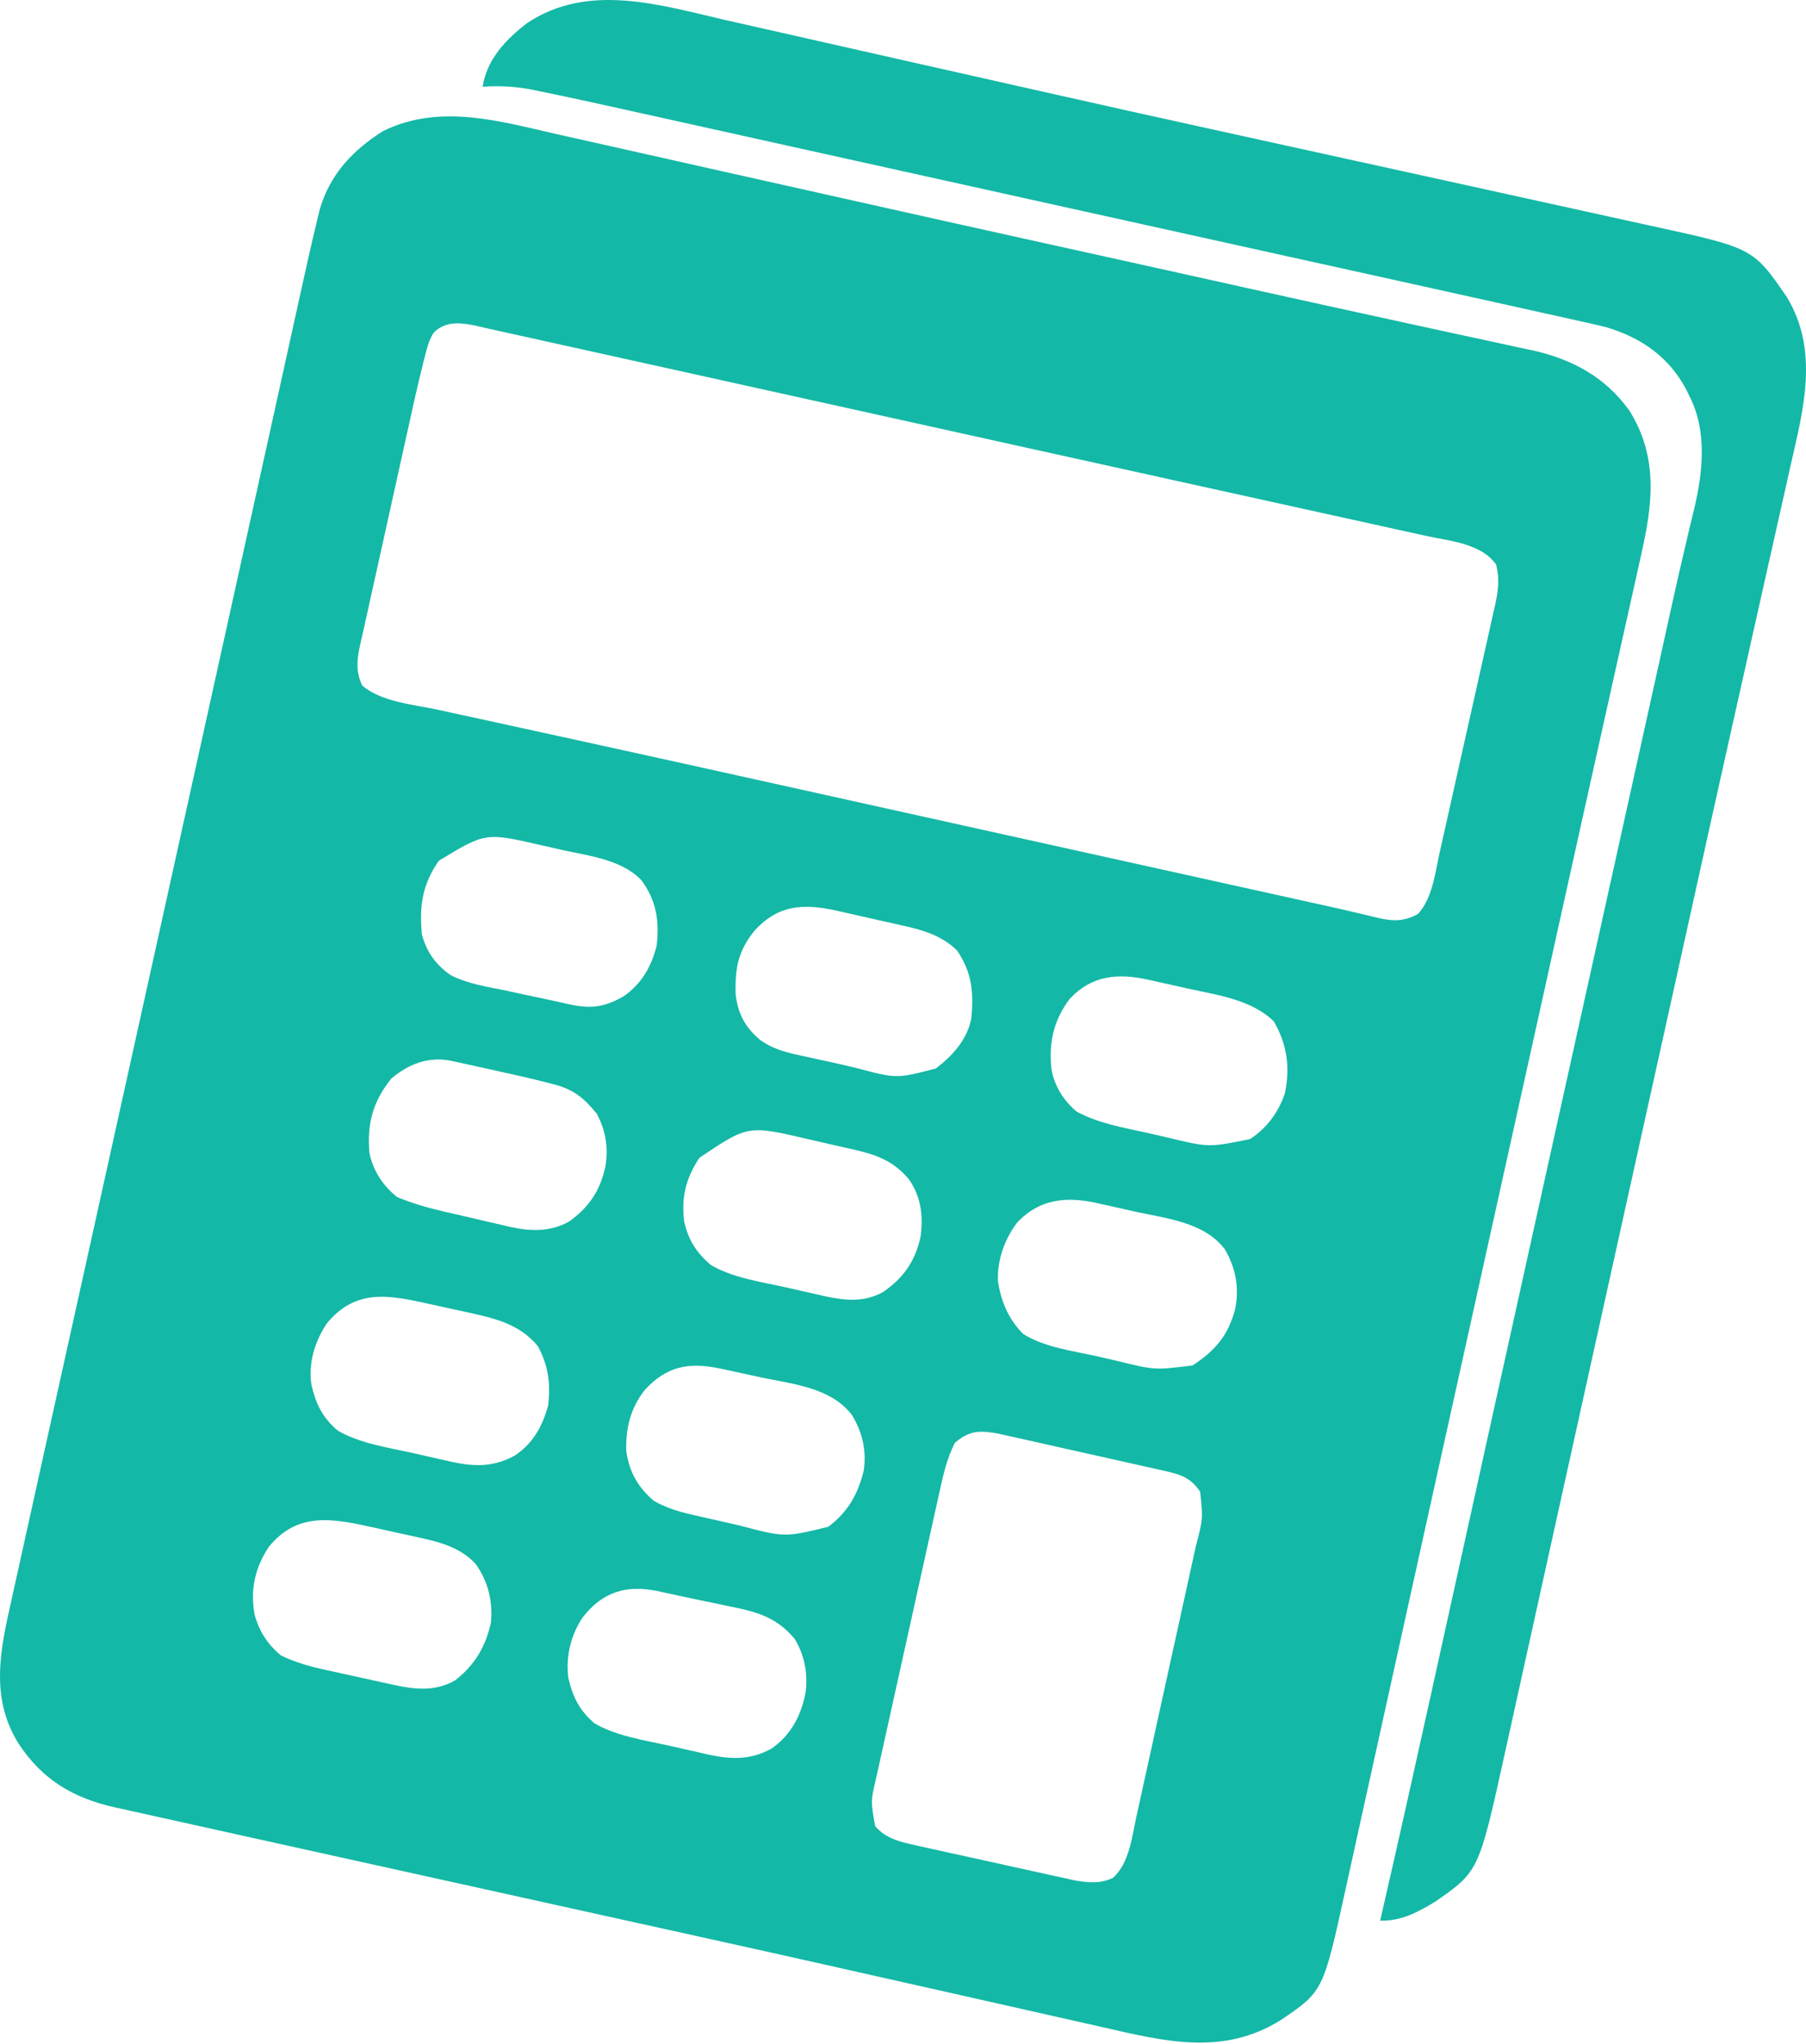
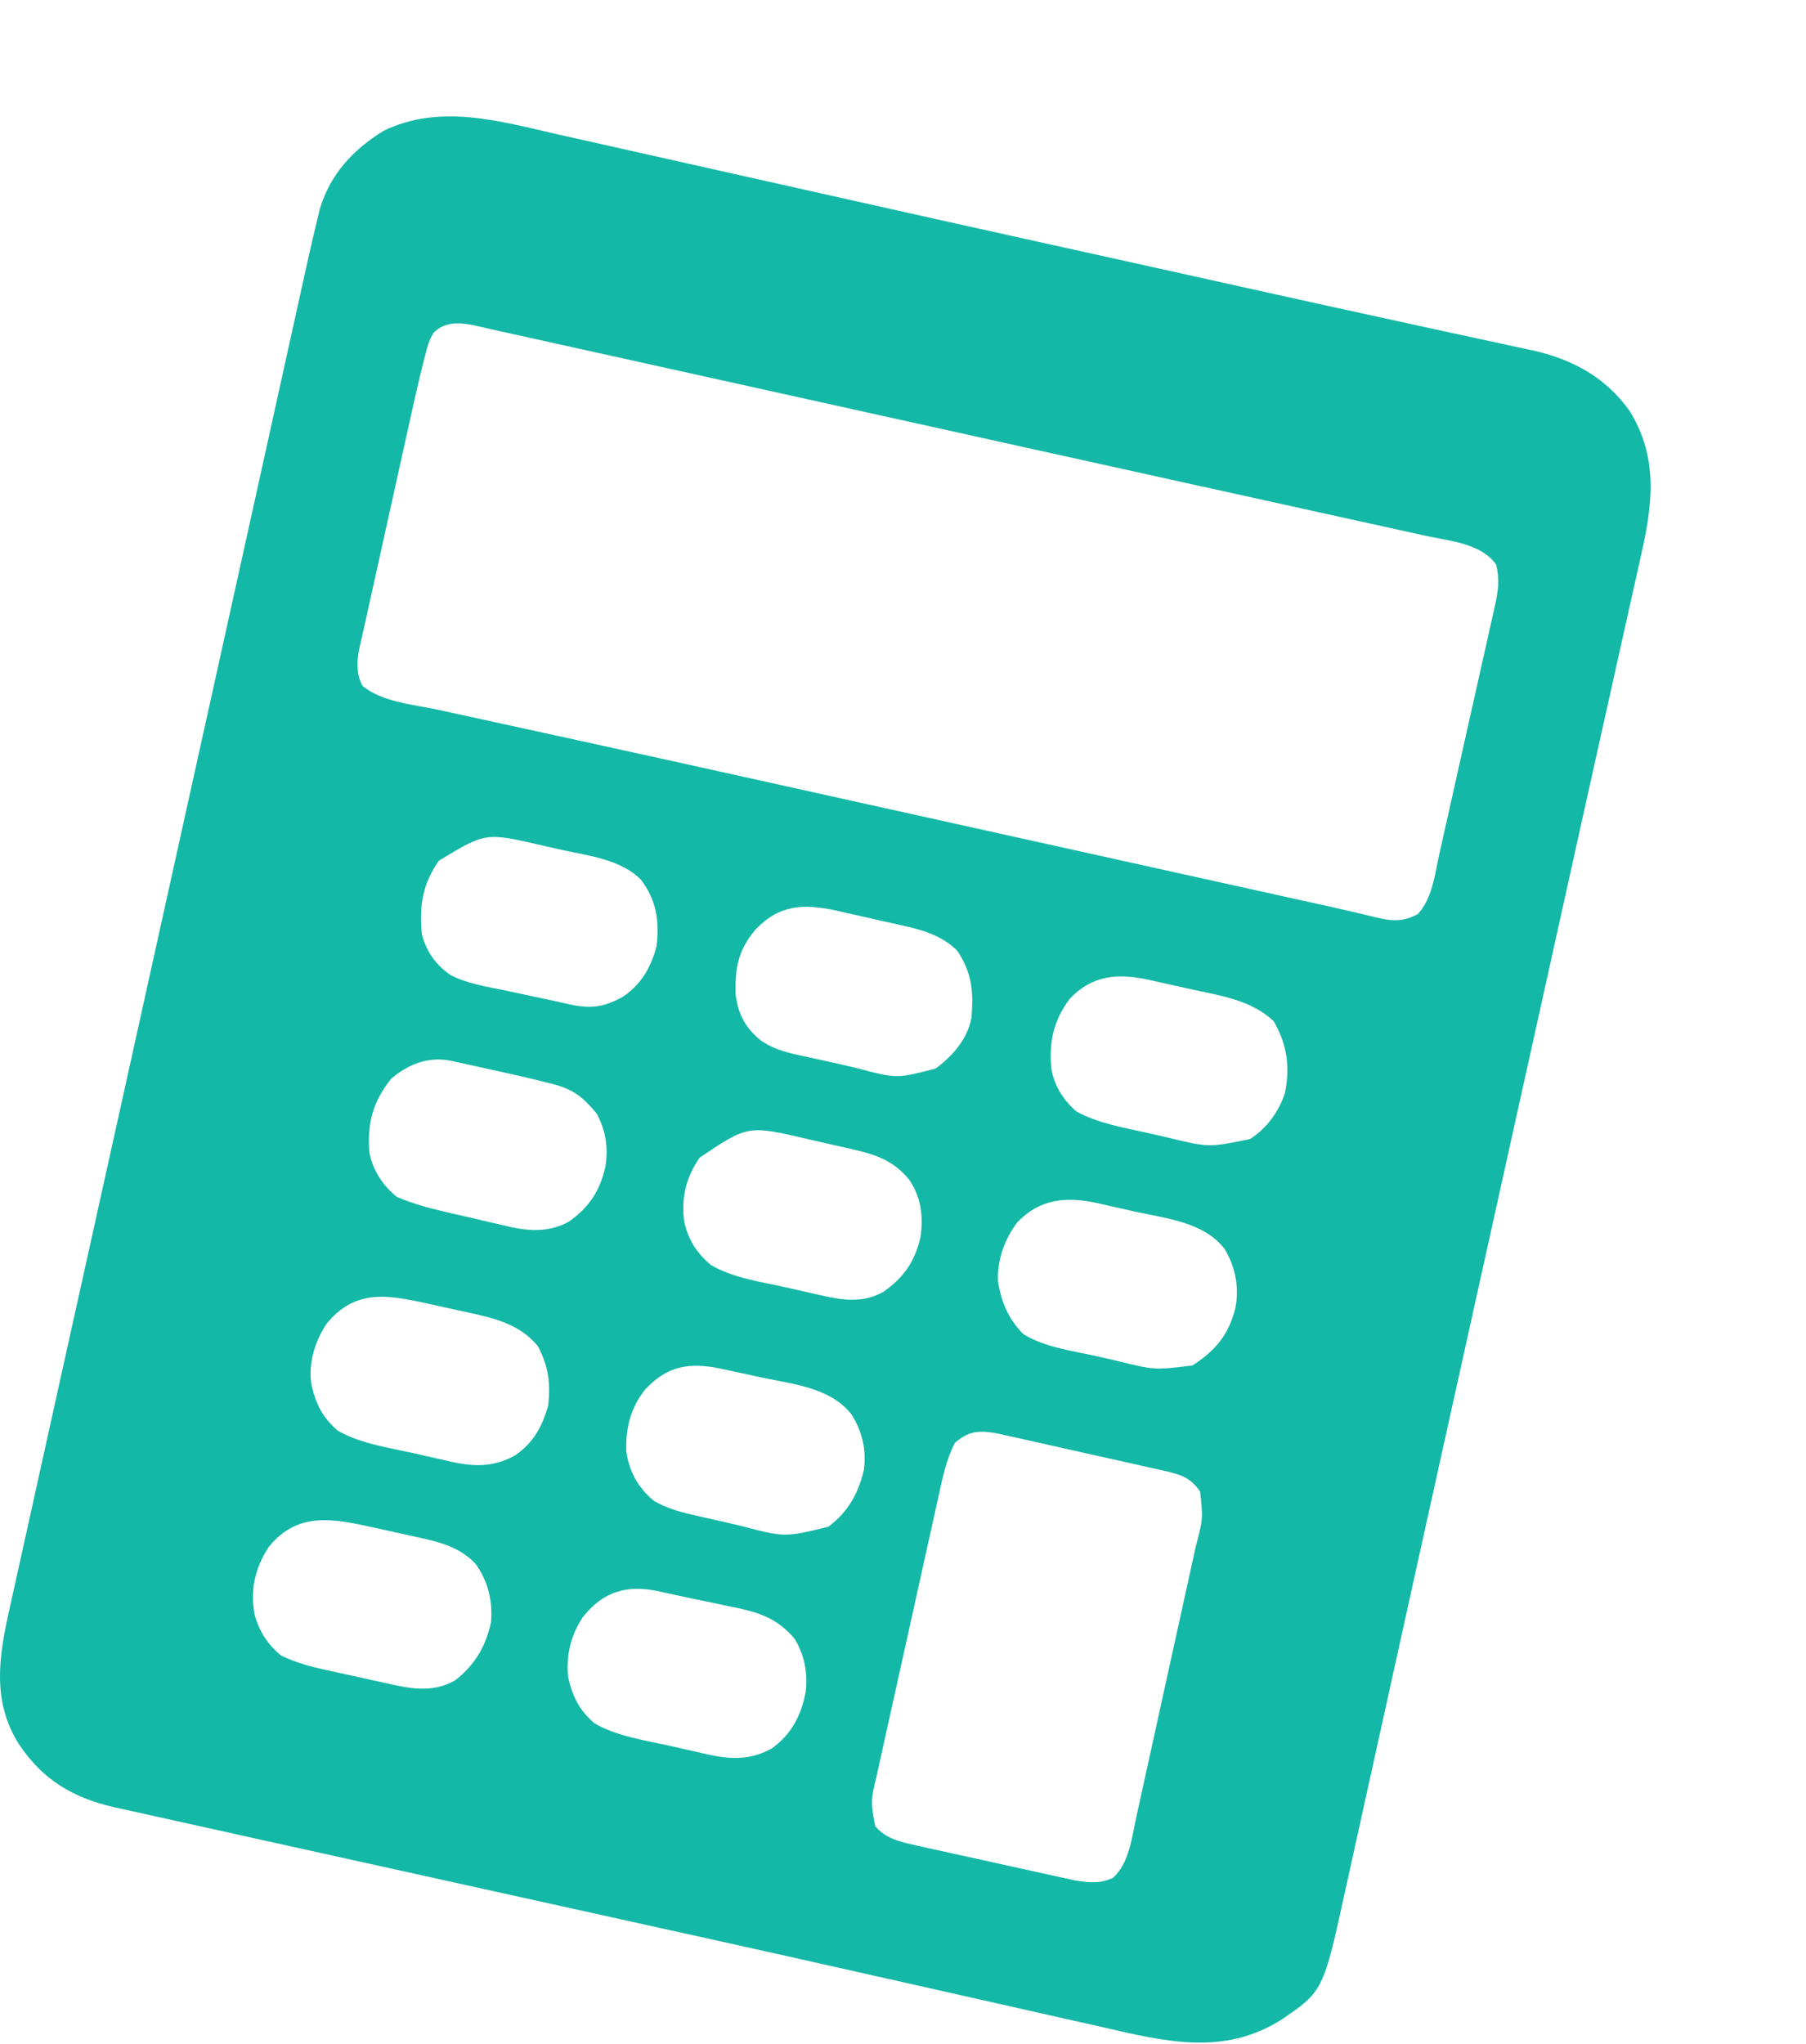
<svg xmlns="http://www.w3.org/2000/svg" width="654" height="740" viewBox="0 0 654 740" fill="none">
  <path d="M201.738 48.602C205.73 49.511 209.726 50.395 213.722 51.282C220.61 52.814 227.493 54.361 234.375 55.917C244.361 58.176 254.352 60.411 264.345 62.641C279.416 66.003 294.485 69.378 309.552 72.761C331.649 77.721 353.756 82.635 375.868 87.522C376.685 87.703 377.501 87.883 378.342 88.069C385.633 89.68 392.924 91.291 400.215 92.902C411.169 95.322 422.122 97.75 433.075 100.181C439.054 101.508 445.033 102.836 451.013 104.163C451.733 104.322 452.453 104.482 453.194 104.647C471.315 108.668 489.442 112.66 507.581 116.595C513.398 117.859 519.212 119.129 525.027 120.4C530.083 121.504 535.141 122.595 540.202 123.673C543.173 124.309 546.14 124.958 549.107 125.611C551.03 126.03 552.957 126.433 554.883 126.835C569.327 130.046 581.5 136.592 590.165 148.854C600.666 165.84 598.427 182.86 594.2 201.346C593.797 203.167 593.394 204.989 592.993 206.81C592.107 210.822 591.21 214.831 590.306 218.838C588.803 225.5 587.323 232.167 585.844 238.835C583.69 248.54 581.527 258.244 579.358 267.946C574.764 288.502 570.21 309.066 565.659 329.631C563.918 337.494 562.178 345.357 560.437 353.22C559.995 355.219 559.552 357.217 559.11 359.215C554.189 381.444 549.259 403.672 544.328 425.899C537.065 458.64 529.811 491.382 522.572 524.128C520.873 531.816 519.172 539.503 517.47 547.19C516.758 550.406 516.046 553.621 515.334 556.836C514.864 558.959 514.394 561.081 513.924 563.203C510.89 576.906 507.865 590.611 504.846 604.317C502.277 615.986 499.702 627.653 497.122 639.319C495.667 645.903 494.214 652.487 492.768 659.073C491.432 665.16 490.088 671.245 488.739 677.329C488.246 679.56 487.756 681.791 487.268 684.023C479.185 720.981 479.185 720.981 463.79 731.417C442.953 744.401 421.921 739.194 399.304 733.978C395.833 733.182 392.356 732.41 388.88 731.635C382.914 730.303 376.951 728.956 370.991 727.599C362.342 725.63 353.688 723.684 345.032 721.745C334.572 719.401 324.113 717.054 313.656 714.694C312.464 714.425 312.464 714.425 311.247 714.151C310.059 713.883 310.059 713.883 308.847 713.609C291.033 709.589 273.212 705.608 255.38 701.671C254.204 701.411 253.028 701.151 251.816 700.884C246.016 699.603 240.215 698.323 234.415 697.044C224.216 694.795 214.019 692.537 203.822 690.28C187.03 686.564 170.238 682.852 153.445 679.142C143.017 676.838 132.59 674.534 122.163 672.229C115.965 670.859 109.766 669.489 103.567 668.121C90.707 665.281 77.847 662.435 64.991 659.573C61.746 658.851 58.5 658.131 55.253 657.417C51.575 656.607 47.899 655.785 44.224 654.96C43.262 654.75 42.3 654.541 41.309 654.325C26.401 650.935 15.349 644.346 6.79 631.417C-3.029 615.801 -0.375 599.51 3.446 582.546C3.851 580.711 4.254 578.876 4.656 577.041C5.542 573.008 6.436 568.977 7.336 564.946C8.853 558.145 10.351 551.339 11.849 544.533C14.85 530.905 17.869 517.281 20.892 503.658C22.648 495.744 24.401 487.831 26.154 479.917C26.808 476.965 27.463 474.013 28.117 471.061C28.279 470.329 28.442 469.596 28.609 468.841C29.759 463.65 30.91 458.458 32.061 453.267C37.719 427.744 43.368 402.22 49.013 376.695C50.547 369.761 52.081 362.828 53.614 355.895C54.126 353.582 54.638 351.27 55.149 348.957C55.402 347.814 55.655 346.671 55.916 345.493C56.933 340.894 57.95 336.295 58.968 331.697C62.059 317.723 65.15 303.75 68.242 289.776C69.025 286.234 69.809 282.691 70.593 279.148C72.929 268.589 75.265 258.031 77.601 247.473C78.887 241.664 80.173 235.855 81.458 230.045C81.713 228.892 81.969 227.739 82.232 226.55C85.979 209.615 89.72 192.679 93.458 175.741C94.478 171.119 95.498 166.496 96.519 161.874C96.733 160.906 96.733 160.906 96.951 159.918C97.664 156.688 98.378 153.458 99.091 150.228C100.741 142.759 102.389 135.29 104.035 127.82C105.053 123.204 106.072 118.589 107.092 113.974C107.562 111.849 108.03 109.723 108.498 107.597C110.57 98.184 112.65 88.773 114.918 79.405C115.356 77.586 115.356 77.586 115.803 75.73C119.587 63.022 127.747 54.341 138.79 47.417C159.226 37.456 180.717 43.794 201.738 48.602ZM157.079 120.395C155.349 123.109 154.708 125.709 153.912 128.829C153.744 129.482 153.577 130.135 153.405 130.808C151.109 139.911 149.115 149.086 147.095 158.253C146.657 160.227 146.219 162.202 145.781 164.177C144.638 169.332 143.499 174.487 142.361 179.643C141.203 184.884 140.041 190.125 138.88 195.366C137.006 203.827 135.133 212.289 133.264 220.752C133.099 221.5 132.933 222.248 132.763 223.018C132.604 223.739 132.445 224.46 132.281 225.202C131.935 226.763 131.585 228.324 131.233 229.884C130.963 231.087 130.963 231.087 130.686 232.315C130.523 233.038 130.359 233.76 130.19 234.505C129.154 239.455 128.944 243.724 131.228 248.292C138.391 254.232 149.729 255.069 158.653 256.995C160.293 257.352 161.933 257.711 163.573 258.07C167.163 258.854 170.753 259.636 174.344 260.415C183.457 262.394 192.565 264.389 201.674 266.383C205.051 267.121 208.427 267.86 211.803 268.598C230.208 272.623 248.604 276.683 266.997 280.756C267.713 280.915 268.428 281.073 269.165 281.236C278.005 283.194 286.845 285.153 295.685 287.112C303.923 288.938 312.162 290.764 320.4 292.589C323.4 293.253 326.4 293.918 329.4 294.582C330.142 294.747 330.884 294.911 331.648 295.081C336.134 296.074 340.62 297.068 345.106 298.062C365.823 302.652 386.54 307.239 407.259 311.823C407.921 311.969 408.582 312.116 409.264 312.266C422.401 315.173 435.539 318.078 448.676 320.984C453.153 321.974 457.63 322.965 462.106 323.955C465.103 324.618 468.1 325.28 471.096 325.943C472.018 326.147 472.939 326.351 473.888 326.561C475.664 326.954 477.441 327.345 479.218 327.735C483.458 328.666 487.69 329.624 491.912 330.635C493.139 330.924 493.139 330.924 494.391 331.218C495.917 331.578 497.44 331.946 498.961 332.325C504.434 333.603 508.522 333.682 513.478 330.917C518.761 325.205 519.701 315.999 521.35 308.592C521.586 307.548 521.822 306.505 522.065 305.43C522.838 302.007 523.604 298.583 524.368 295.159C524.904 292.767 525.441 290.375 525.977 287.984C527.097 282.983 528.212 277.982 529.325 272.98C530.752 266.574 532.194 260.171 533.64 253.77C534.752 248.837 535.852 243.902 536.95 238.966C537.477 236.604 538.008 234.243 538.543 231.883C539.29 228.585 540.021 225.284 540.748 221.982C540.971 221.012 541.195 220.041 541.425 219.041C542.548 213.86 543.097 209.672 541.79 204.417C536.349 196.694 524.949 195.893 516.249 193.994C515.237 193.77 514.224 193.546 513.181 193.315C509.821 192.572 506.46 191.834 503.099 191.096C500.689 190.564 498.28 190.032 495.871 189.5C490.703 188.359 485.534 187.219 480.365 186.082C472.82 184.423 465.276 182.758 457.732 181.093C448.503 179.056 439.273 177.019 430.043 174.985C429.332 174.828 428.622 174.671 427.89 174.51C427.181 174.354 426.472 174.197 425.741 174.036C409.006 170.348 392.272 166.651 375.54 162.948C374.378 162.691 373.216 162.433 372.019 162.168C366.217 160.884 360.416 159.6 354.614 158.316C344.274 156.027 333.933 153.74 323.593 151.452C317.804 150.172 312.016 148.891 306.227 147.61C303.86 147.087 301.492 146.563 299.125 146.039C279.501 141.698 259.877 137.357 240.254 133.015C232.708 131.346 225.162 129.676 217.616 128.007C212.972 126.98 208.327 125.952 203.683 124.925C201.532 124.449 199.382 123.973 197.231 123.497C194.284 122.846 191.338 122.194 188.392 121.542C187.545 121.354 186.698 121.167 185.825 120.974C184.626 120.709 184.626 120.709 183.402 120.438C182.638 120.269 181.874 120.101 181.087 119.927C179.504 119.575 177.923 119.218 176.343 118.856C175.554 118.676 174.765 118.496 173.952 118.311C173.252 118.15 172.552 117.988 171.83 117.822C166.476 116.758 161.329 116.277 157.079 120.395ZM158.907 311.643C152.92 320.291 151.78 328.055 152.79 338.417C154.576 344.779 157.688 349.122 163.025 352.969C169.241 356.223 176.404 357.261 183.228 358.667C184.802 359.006 186.375 359.347 187.948 359.69C190.933 360.338 193.921 360.975 196.911 361.6C199.994 362.249 203.069 362.923 206.142 363.624C213.881 365.306 218.558 364.747 225.462 360.956C232.153 356.532 235.848 350.13 237.79 342.417C238.827 333.389 237.689 325.985 232.228 318.667C225.057 311.169 213.062 309.839 203.314 307.697C200.923 307.168 198.539 306.618 196.153 306.065C175.838 301.377 175.838 301.377 158.907 311.643ZM273.478 336.667C267.343 344.103 266.136 350.287 266.384 359.94C267.21 367.007 269.804 371.955 275.236 376.503C280.297 380.142 285.641 381.285 291.665 382.542C292.764 382.786 293.863 383.03 294.996 383.282C297.214 383.774 299.435 384.259 301.657 384.735C304.473 385.348 307.275 386.001 310.075 386.682C324.696 390.566 324.696 390.566 338.841 386.874C345.002 382.268 350.447 376.158 351.79 368.417C352.616 359.025 351.928 352.078 346.603 344.167C340.977 338.666 334.146 336.712 326.611 335.057C325.331 334.766 325.331 334.766 324.026 334.469C322.234 334.064 320.441 333.664 318.646 333.27C315.926 332.669 313.212 332.046 310.497 331.42C308.744 331.027 306.99 330.635 305.236 330.245C304.437 330.06 303.639 329.876 302.817 329.686C290.909 327.113 282.134 327.537 273.478 336.667ZM387.415 361.604C381.454 369.462 379.7 377.686 380.79 387.417C382.046 393.511 385.094 398.362 389.79 402.417C397.552 406.689 406.694 408.252 415.266 410.136C417.657 410.665 420.042 411.216 422.427 411.768C437.693 415.483 437.693 415.483 452.665 412.417C458.748 408.505 463.049 402.606 465.321 395.749C467.235 386.23 466.066 378.051 461.228 369.729C453.189 362.103 441.84 360.456 431.385 358.194C428.661 357.603 425.942 356.989 423.224 356.372C421.473 355.983 419.721 355.595 417.97 355.21C417.168 355.028 416.365 354.847 415.539 354.661C404.73 352.352 395.393 353.102 387.415 361.604ZM141.79 390.417C135.054 398.715 132.84 406.807 133.79 417.417C135.04 423.822 138.705 429.357 143.79 433.417C149.425 435.735 155.039 437.35 160.97 438.713C161.823 438.911 162.675 439.109 163.554 439.313C165.347 439.726 167.14 440.136 168.934 440.543C171.654 441.164 174.368 441.808 177.083 442.452C178.837 442.853 180.591 443.253 182.345 443.651C183.143 443.844 183.941 444.036 184.764 444.235C192.098 445.851 199.347 446.064 206.04 442.292C213.389 437.11 217.39 430.964 219.259 422.225C220.314 415.331 219.367 409.396 216.103 403.229C211.241 397.316 207.678 394.41 200.071 392.471C199.418 392.304 198.764 392.136 198.09 391.963C191.162 390.211 184.19 388.64 177.206 387.124C175.064 386.658 172.924 386.184 170.784 385.71C169.407 385.408 168.031 385.107 166.653 384.807C165.429 384.539 164.205 384.272 162.944 383.996C154.934 382.525 147.991 385.294 141.79 390.417ZM253.333 419.155C248.403 426.382 246.6 433.736 247.79 442.417C249.348 449.076 252.174 453.475 257.302 457.944C265.311 462.684 275.358 464.062 284.356 466.061C286.787 466.603 289.214 467.161 291.642 467.719C293.212 468.071 294.782 468.422 296.353 468.772C297.065 468.938 297.778 469.103 298.513 469.274C305.989 470.902 313.028 471.638 319.876 467.737C327.242 462.656 331.495 456.515 333.357 447.749C334.368 440.198 333.563 433.524 329.239 427.12C323.611 420.281 317.261 418.042 308.841 416.155C307.988 415.959 307.134 415.764 306.255 415.562C304.455 415.153 302.654 414.747 300.852 414.345C298.125 413.734 295.404 413.103 292.683 412.469C270.88 407.366 270.88 407.366 253.333 419.155ZM368.415 442.542C363.774 448.607 360.985 456.431 361.411 464.096C362.629 471.551 365.201 477.592 370.521 482.979C378.192 487.838 388.476 489.103 397.246 491.061C399.655 491.602 402.06 492.16 404.466 492.719C418.136 496.09 418.136 496.09 431.841 494.385C440.087 489.03 444.859 483.416 447.321 473.788C448.831 466.15 447.431 458.803 443.419 452.139C435.927 442.492 422.371 441.174 411.074 438.697C408.66 438.165 406.251 437.616 403.841 437.065C402.28 436.718 400.719 436.371 399.157 436.026C398.451 435.863 397.744 435.701 397.016 435.534C386.071 433.179 376.537 434.052 368.415 442.542ZM118.353 479.167C114.023 485.594 111.555 493.666 112.79 501.417C114.404 508.422 116.825 513.288 122.302 517.979C130.376 522.643 140.337 524.058 149.356 526.061C151.787 526.603 154.214 527.161 156.642 527.719C158.212 528.071 159.782 528.422 161.353 528.772C162.065 528.938 162.778 529.103 163.513 529.274C171.969 531.115 178.812 531.202 186.493 526.967C193.1 522.507 196.348 516.531 198.478 508.979C199.452 500.989 198.607 494.611 194.79 487.417C188.458 479.697 179.655 477.406 170.267 475.374C169.481 475.2 168.694 475.027 167.884 474.848C166.233 474.487 164.581 474.128 162.928 473.772C160.426 473.231 157.929 472.673 155.431 472.114C140.973 468.937 128.895 466.36 118.353 479.167ZM233.552 503.186C228.357 509.763 226.52 517.09 226.79 525.417C227.836 532.861 231.023 538.567 236.79 543.417C241.63 546.178 246.359 547.473 251.739 548.678C252.593 548.874 253.446 549.069 254.325 549.271C256.125 549.681 257.926 550.086 259.728 550.488C262.455 551.099 265.176 551.731 267.898 552.364C284.186 556.645 284.186 556.645 299.946 552.795C307.019 547.506 310.74 540.949 312.79 532.417C313.837 525.145 312.291 518.435 308.419 512.213C300.798 502.344 287.064 501.138 275.537 498.697C273.029 498.164 270.525 497.615 268.021 497.065C266.408 496.718 264.794 496.371 263.181 496.026C262.442 495.863 261.703 495.701 260.942 495.534C249.554 493.154 241.577 494.53 233.552 503.186ZM345.79 522.417C342.698 528.416 341.406 534.739 339.971 541.299C339.707 542.479 339.444 543.659 339.172 544.874C338.454 548.092 337.742 551.311 337.034 554.531C336.44 557.226 335.842 559.919 335.244 562.613C333.833 568.968 332.428 575.326 331.028 581.684C329.587 588.232 328.135 594.777 326.677 601.321C325.424 606.953 324.175 612.586 322.932 618.221C322.191 621.58 321.447 624.939 320.699 628.297C319.864 632.04 319.042 635.787 318.221 639.534C317.849 641.191 317.849 641.191 317.47 642.881C315.283 652.084 315.283 652.084 316.915 661.167C320.681 665.686 326.04 666.903 331.602 668.134C332.255 668.281 332.908 668.428 333.581 668.579C335.721 669.057 337.863 669.525 340.005 669.991C341.504 670.322 343.004 670.654 344.503 670.987C347.638 671.68 350.774 672.368 353.911 673.052C357.919 673.925 361.924 674.813 365.928 675.705C369.021 676.392 372.116 677.073 375.211 677.751C376.688 678.075 378.164 678.402 379.64 678.73C381.708 679.19 383.778 679.64 385.849 680.087C387.023 680.345 388.197 680.602 389.407 680.867C394.427 681.682 398.371 682.071 403.04 679.917C408.955 674.539 409.864 665.341 411.502 657.803C411.754 656.664 412.006 655.525 412.267 654.351C413.095 650.603 413.916 646.854 414.736 643.104C415.311 640.489 415.888 637.874 416.464 635.259C417.67 629.786 418.872 624.312 420.07 618.838C421.452 612.524 422.841 606.212 424.233 599.901C425.577 593.809 426.917 587.715 428.255 581.622C428.823 579.038 429.392 576.454 429.961 573.871C430.757 570.258 431.548 566.644 432.338 563.03C432.572 561.968 432.807 560.906 433.049 559.812C435.648 549.915 435.648 549.915 434.603 540.104C431.21 535.073 427.748 533.919 421.914 532.607C421.23 532.451 420.547 532.294 419.843 532.133C417.59 531.62 415.335 531.122 413.079 530.624C411.507 530.27 409.936 529.915 408.364 529.56C405.072 528.819 401.778 528.084 398.484 527.354C394.269 526.421 390.058 525.473 385.847 524.52C382.602 523.786 379.356 523.059 376.109 522.335C374.556 521.987 373.003 521.639 371.451 521.288C369.277 520.798 367.102 520.317 364.925 519.838C363.69 519.563 362.454 519.287 361.18 519.004C354.643 517.871 350.95 517.945 345.79 522.417ZM97.333 560.081C92.309 567.686 90.518 575.793 92.228 584.694C93.863 590.672 96.981 595.481 101.79 599.417C107.139 601.994 112.408 603.427 118.196 604.678C119.08 604.874 119.963 605.069 120.874 605.271C122.732 605.68 124.591 606.086 126.451 606.488C129.284 607.103 132.113 607.733 134.943 608.364C136.756 608.761 138.57 609.158 140.384 609.553C141.223 609.741 142.061 609.928 142.926 610.121C150.673 611.777 157.706 612.438 164.79 608.417C171.91 602.892 175.901 596.179 177.79 587.417C178.464 579.734 176.797 572.611 172.247 566.264C166.377 559.911 158.499 558.156 150.302 556.374C149.126 556.114 149.126 556.114 147.927 555.848C146.279 555.487 144.631 555.128 142.983 554.772C140.492 554.232 138.005 553.673 135.519 553.114C120.804 549.872 107.871 547.107 97.333 560.081ZM211.005 585.589C206.656 592.134 204.878 599.603 205.79 607.417C207.372 614.419 209.838 619.299 215.302 623.979C223.376 628.644 233.337 630.058 242.356 632.061C244.787 632.603 247.214 633.161 249.642 633.719C251.212 634.071 252.782 634.422 254.353 634.772C255.065 634.938 255.778 635.103 256.513 635.274C264.836 637.086 271.854 637.282 279.427 633.089C286.61 628.007 290.236 620.935 291.79 612.417C292.539 605.675 291.325 599.274 287.79 593.417C281.219 585.498 273.927 583.53 264.103 581.604C262.83 581.331 261.557 581.059 260.245 580.778C257.697 580.235 255.146 579.706 252.592 579.19C247.66 578.187 242.747 577.099 237.833 576.01C226.577 573.816 218.22 576.394 211.005 585.589Z" fill="#14b8a6" />
-   <path d="M263.166 7.367C267.547 8.372 271.935 9.35 276.322 10.331C283.796 12.006 291.267 13.697 298.735 15.398C309.464 17.843 320.198 20.262 330.935 22.674C335.829 23.773 340.723 24.873 345.618 25.974C346.581 26.191 347.545 26.407 348.538 26.631C355.315 28.155 362.092 29.684 368.867 31.215C395.378 37.207 421.904 43.115 448.457 48.918C454.135 50.159 459.813 51.406 465.49 52.655C466.889 52.963 466.889 52.963 468.317 53.277C470.206 53.693 472.095 54.108 473.983 54.523C478.738 55.569 483.492 56.615 488.247 57.66C489.717 57.984 489.717 57.984 491.218 58.313C498.169 59.841 505.121 61.367 512.073 62.891C525.621 65.862 539.168 68.84 552.713 71.83C559.324 73.289 565.935 74.745 572.549 76.191C578.701 77.537 584.851 78.892 590.999 80.254C593.262 80.754 595.525 81.25 597.79 81.742C634.849 89.807 634.849 89.807 647.099 107.6C658.773 127.039 653.139 147.944 648.388 168.686C647.804 171.299 647.223 173.912 646.643 176.525C645.393 182.144 644.129 187.76 642.857 193.374C640.988 201.616 639.142 209.863 637.302 218.111C635.003 228.412 632.7 238.713 630.387 249.011C630.115 250.219 630.115 250.219 629.838 251.452C629.657 252.258 629.476 253.065 629.289 253.897C624.596 274.783 619.951 295.679 615.329 316.581C614.98 318.16 614.631 319.739 614.282 321.318C612.889 327.617 611.496 333.916 610.104 340.216C607.666 351.245 605.224 362.274 602.781 373.302C602.523 374.466 602.523 374.466 602.259 375.655C601.397 379.547 600.534 383.44 599.671 387.332C597.987 394.931 596.303 402.53 594.62 410.129C594.457 410.862 594.295 411.595 594.128 412.351C589.185 434.661 584.248 456.973 579.313 479.284C578.058 484.957 576.803 490.629 575.548 496.302C570.849 517.538 566.152 538.775 561.462 560.014C559.126 570.594 556.788 581.174 554.45 591.754C552.786 599.286 551.123 606.819 549.461 614.352C548.439 618.982 547.416 623.611 546.393 628.241C545.92 630.38 545.448 632.519 544.977 634.658C535.52 677.57 535.52 677.57 519.755 688.526C513.272 692.414 507.484 695.585 499.79 695.417C500.002 694.497 500.213 693.577 500.431 692.629C506.366 666.798 512.134 640.93 517.849 615.049C518.031 614.223 518.214 613.397 518.402 612.545C520.733 601.99 523.061 591.433 525.389 580.877C528.974 564.62 532.564 548.365 536.153 532.109C537.022 528.173 537.891 524.237 538.76 520.301C547.673 479.929 556.61 439.563 565.555 399.199C566.466 395.087 567.378 390.975 568.289 386.864C568.558 385.649 568.558 385.649 568.833 384.41C570.44 377.158 572.047 369.906 573.653 362.654C574.351 359.507 575.048 356.36 575.746 353.212C580.585 331.376 585.42 309.539 590.251 287.702C590.398 287.04 590.544 286.378 590.695 285.696C593.548 272.8 596.4 259.904 599.252 247.008C599.734 244.829 600.216 242.65 600.698 240.47C601.83 235.356 602.959 230.242 604.082 225.126C605.885 216.928 607.699 208.735 609.635 200.567C610.409 197.3 611.17 194.03 611.93 190.759C612.438 188.605 612.967 186.456 613.497 184.307C616.686 170.879 618.26 156.074 611.79 143.417C611.378 142.568 610.965 141.72 610.54 140.846C604.263 129.184 594.41 122.343 581.9 118.537C578.702 117.733 575.496 117.008 572.275 116.307C571.001 116.02 569.727 115.733 568.415 115.437C564.709 114.602 561 113.784 557.29 112.968C553.734 112.184 550.18 111.39 546.626 110.596C533.641 107.698 520.649 104.83 507.656 101.964C501.461 100.598 495.266 99.229 489.071 97.86C481.261 96.134 473.451 94.409 465.641 92.684C441.154 87.278 416.67 81.86 392.187 76.439C383.328 74.478 374.47 72.518 365.611 70.558C342.971 65.549 320.331 60.538 297.694 55.517C296.698 55.297 296.698 55.297 295.682 55.071C295.019 54.924 294.355 54.777 293.672 54.626C285.177 52.742 276.682 50.859 268.187 48.977C260.803 47.341 253.419 45.703 246.035 44.064C241.481 43.053 236.927 42.044 232.372 41.036C230.288 40.574 228.204 40.111 226.12 39.648C216.042 37.407 205.957 35.203 195.844 33.125C195.037 32.955 194.23 32.786 193.398 32.611C187.129 31.344 181.191 30.948 174.79 31.417C176.251 21.512 183.211 14.258 190.872 8.362C213.114 -6.466 239.158 1.835 263.166 7.367Z" fill="#14b8a6" />
</svg>